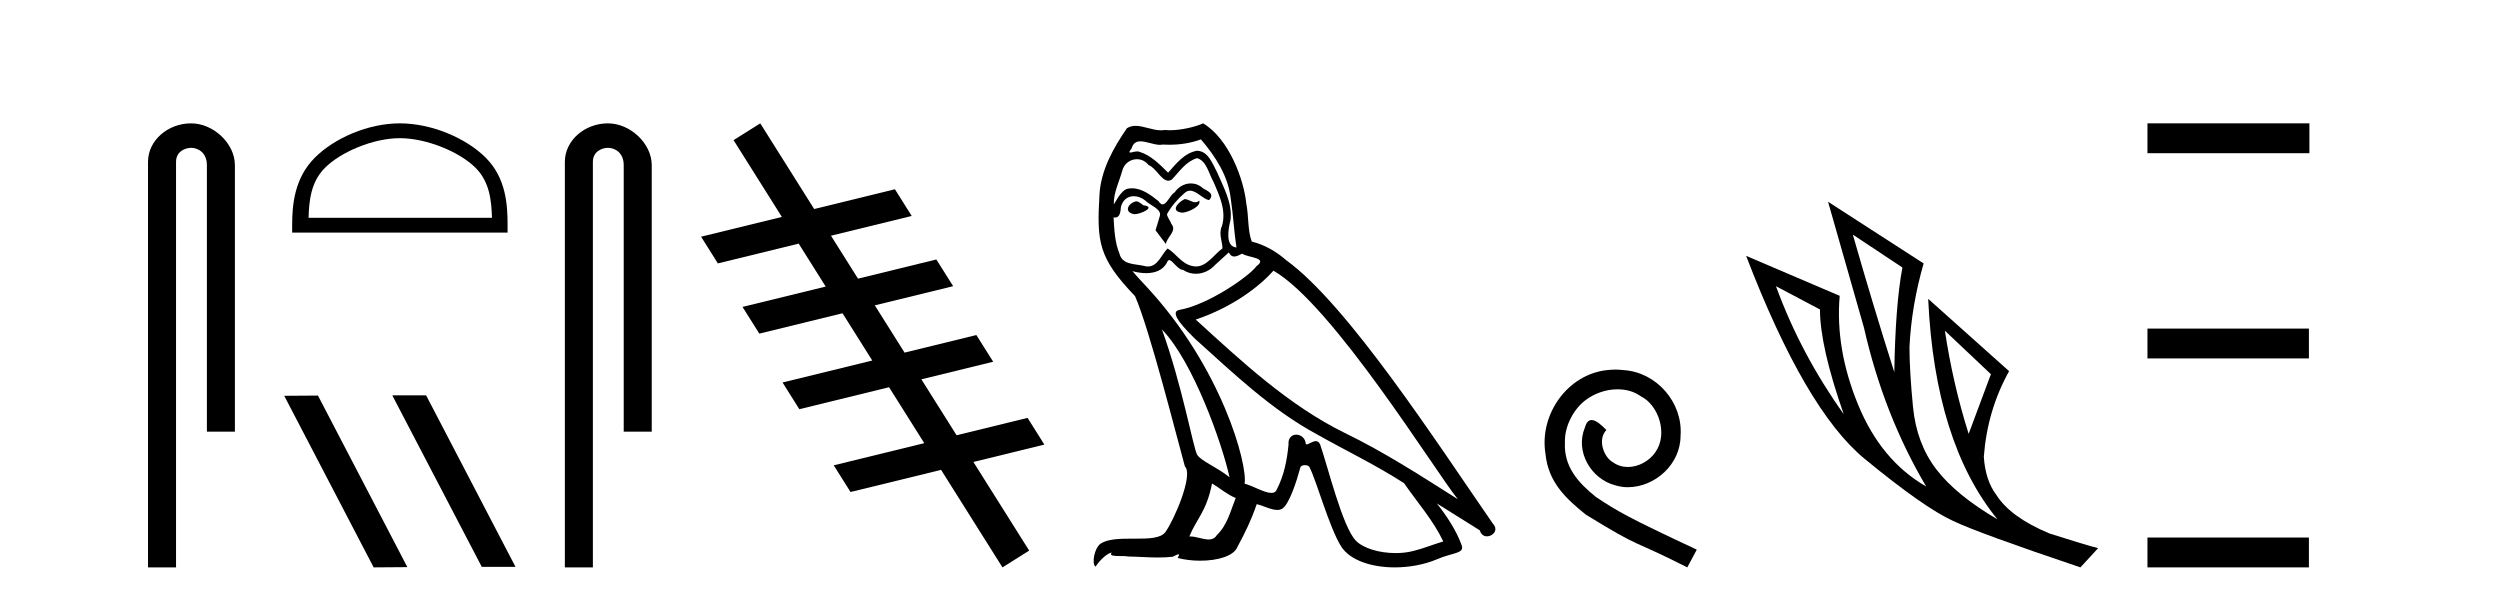
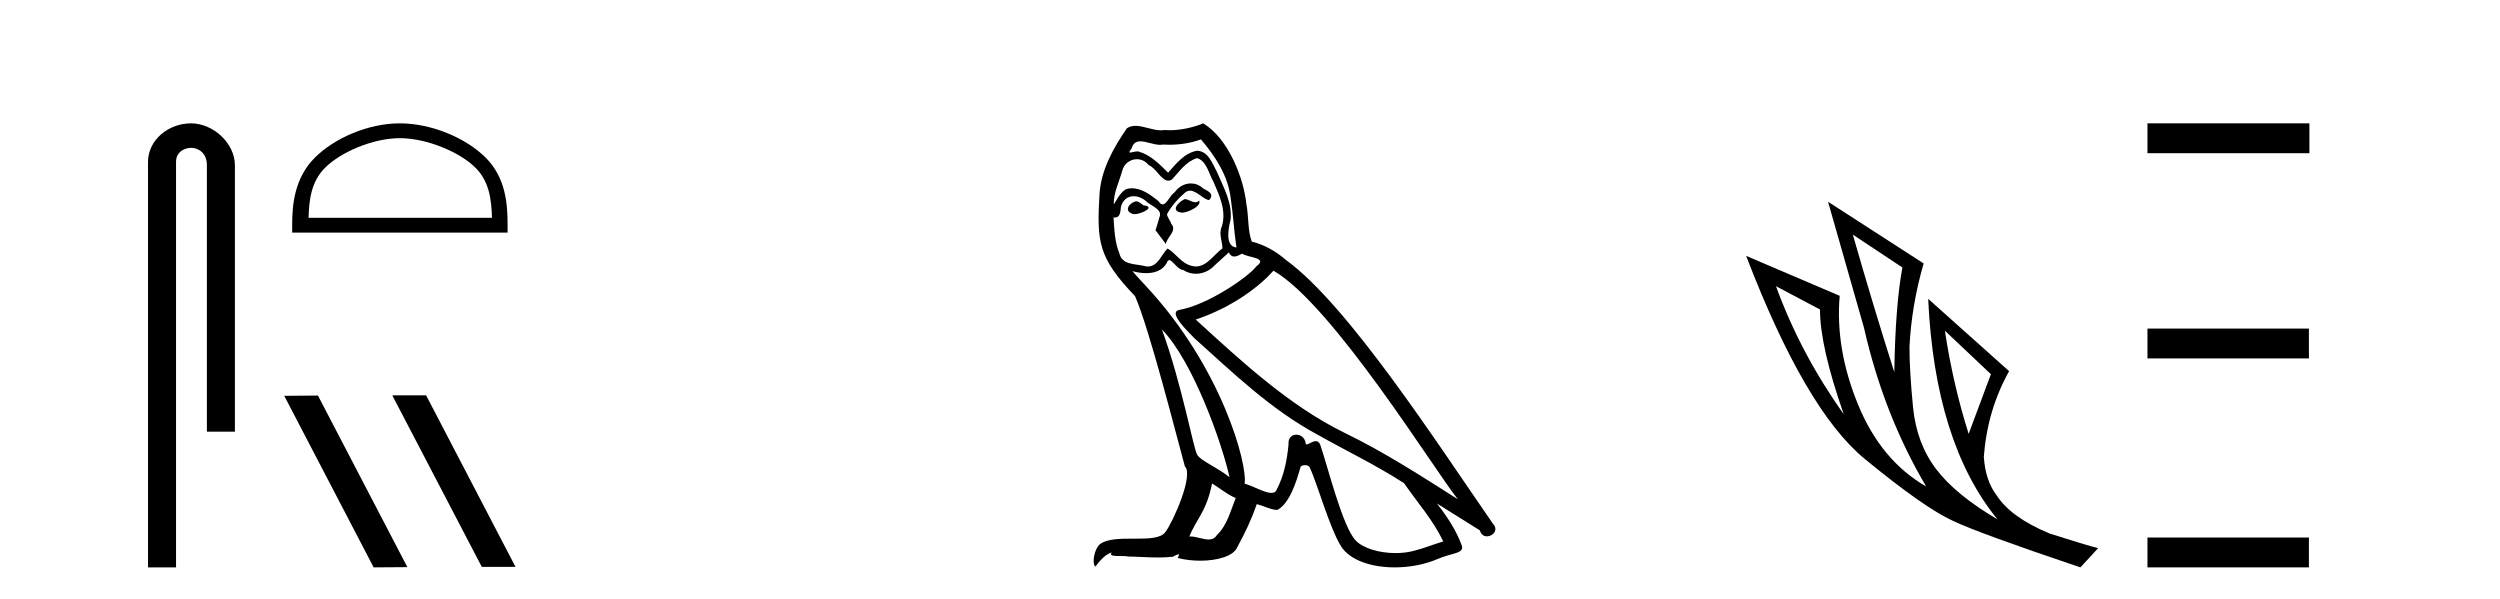
<svg xmlns="http://www.w3.org/2000/svg" width="171.0" height="41.0">
  <path d="M 13.069 8.437 C 11.5 8.437 10.124 9.591 10.124 11.072 L 10.124 38.809 L 12.041 38.809 L 12.041 11.072 C 12.041 10.346 12.68 10.111 13.081 10.111 C 13.502 10.111 14.151 10.406 14.151 11.296 L 14.151 29.526 L 16.067 29.526 L 16.067 11.296 C 16.067 9.813 14.598 8.437 13.069 8.437 Z" style="fill:#000000;stroke:none" />
  <path d="M 27.352 9.451 C 29.164 9.451 31.432 10.382 32.53 11.48 C 33.49 12.44 33.616 13.713 33.651 14.896 L 21.106 14.896 C 21.141 13.713 21.266 12.44 22.227 11.48 C 23.324 10.382 25.539 9.451 27.352 9.451 ZM 27.352 8.437 C 25.202 8.437 22.888 9.43 21.533 10.786 C 20.142 12.176 19.984 14.007 19.984 15.377 L 19.984 15.911 L 34.719 15.911 L 34.719 15.377 C 34.719 14.007 34.614 12.176 33.224 10.786 C 31.868 9.43 29.501 8.437 27.352 8.437 Z" style="fill:#000000;stroke:none" />
  <path d="M 26.873 27.039 L 26.839 27.056 L 32.955 38.775 L 35.261 38.775 L 29.145 27.039 ZM 21.748 27.056 L 19.442 27.073 L 25.558 38.809 L 27.864 38.792 L 21.748 27.056 Z" style="fill:#000000;stroke:none" />
-   <path d="M 41.581 8.437 C 40.012 8.437 38.636 9.591 38.636 11.072 L 38.636 38.809 L 40.553 38.809 L 40.553 11.072 C 40.553 10.346 41.191 10.111 41.593 10.111 C 42.014 10.111 42.662 10.406 42.662 11.296 L 42.662 29.526 L 44.579 29.526 L 44.579 11.296 C 44.579 9.813 43.11 8.437 41.581 8.437 Z" style="fill:#000000;stroke:none" />
-   <path d="M 52.001 8.437 L 50.175 9.586 L 53.48 14.838 L 53.48 14.838 L 47.954 16.19 L 47.954 16.19 L 49.103 18.017 L 54.63 16.664 L 54.63 16.664 L 56.478 19.601 L 56.478 19.601 L 50.788 20.993 L 51.938 22.82 L 57.628 21.427 L 57.628 21.427 L 59.663 24.66 L 59.663 24.66 L 53.526 26.162 L 54.675 27.989 L 60.812 26.486 L 60.812 26.486 L 63.22 30.312 L 63.22 30.312 L 57.027 31.828 L 58.176 33.654 L 64.37 32.139 L 64.37 32.139 L 64.37 32.139 L 64.37 32.139 L 64.37 32.139 L 64.37 32.139 L 68.569 38.809 L 70.395 37.66 L 66.58 31.598 L 66.58 31.598 L 71.434 30.41 L 70.285 28.583 L 65.43 29.771 L 65.43 29.771 L 65.43 29.771 L 65.43 29.771 L 65.43 29.771 L 65.43 29.771 L 63.022 25.946 L 63.022 25.946 L 67.933 24.743 L 66.783 22.917 L 61.872 24.119 L 59.837 20.886 L 59.837 20.886 L 65.196 19.575 L 64.046 17.748 L 58.688 19.06 L 58.688 19.06 L 56.839 16.123 L 56.839 16.123 L 62.361 14.772 L 61.212 12.945 L 55.69 14.297 L 55.69 14.297 L 52.001 8.437 Z" style="fill:#000000;stroke:none" />
-   <path d="M 81.029 13.619 C 80.573 13.839 80.016 14.447 80.86 14.548 C 81.265 14.531 82.194 14.109 82.025 13.721 L 82.025 13.721 C 81.937 13.804 81.849 13.834 81.759 13.834 C 81.52 13.834 81.274 13.619 81.029 13.619 ZM 77.703 13.771 C 77.146 13.906 76.859 14.514 77.568 14.649 C 77.58 14.65 77.592 14.651 77.605 14.651 C 78.013 14.651 79.126 14.156 78.21 14.042 C 78.058 13.94 77.906 13.771 77.703 13.771 ZM 82.143 9.534 C 83.139 10.699 84.017 12.049 84.186 13.603 C 84.355 14.717 84.405 15.831 84.574 16.928 C 83.781 16.861 84.017 15.628 84.169 15.038 C 84.304 13.873 83.679 12.792 83.24 11.762 C 82.936 11.205 82.649 10.328 81.873 10.311 C 81.012 10.463 80.455 11.189 79.898 11.813 C 79.324 11.239 78.716 10.615 77.923 10.378 C 77.881 10.363 77.835 10.357 77.785 10.357 C 77.608 10.357 77.4 10.435 77.304 10.435 C 77.221 10.435 77.222 10.377 77.399 10.159 C 77.506 9.78 77.729 9.668 78.005 9.668 C 78.406 9.668 78.92 9.907 79.353 9.907 C 79.419 9.907 79.482 9.901 79.543 9.889 C 79.686 9.897 79.829 9.901 79.972 9.901 C 80.71 9.901 81.45 9.789 82.143 9.534 ZM 81.873 10.817 C 82.531 10.986 82.683 11.898 83.004 12.438 C 83.409 13.383 83.899 14.413 83.578 15.476 C 83.325 15.983 83.645 16.624 83.612 16.996 C 83.049 17.391 82.554 18.226 81.807 18.226 C 81.725 18.226 81.64 18.216 81.552 18.194 C 80.809 18.042 80.438 17.333 79.864 16.996 C 79.448 17.397 79.202 18.228 78.518 18.228 C 78.424 18.228 78.322 18.212 78.21 18.178 C 77.585 18.042 76.758 18.11 76.572 17.35 C 76.251 16.574 76.218 15.713 76.167 14.869 L 76.167 14.869 C 76.204 14.876 76.238 14.879 76.27 14.879 C 76.612 14.879 76.642 14.483 76.673 14.143 C 76.804 13.649 77.158 13.42 77.552 13.42 C 77.817 13.42 78.1 13.524 78.345 13.721 C 78.632 14.042 79.509 14.295 79.324 14.801 C 79.239 15.105 79.138 15.426 79.037 15.747 L 79.746 16.692 C 79.813 16.202 80.539 15.797 80.117 15.308 C 80.05 15.088 79.796 14.801 79.83 14.632 C 80.134 14.092 80.539 13.619 81.012 13.214 C 81.14 13.09 81.269 13.042 81.399 13.042 C 81.852 13.042 82.306 13.635 82.7 13.687 C 83.088 13.265 82.666 13.096 82.278 12.877 C 82.038 12.65 81.747 12.546 81.457 12.546 C 81.034 12.546 80.614 12.766 80.354 13.147 C 80.033 13.339 79.81 13.98 79.528 13.98 C 79.439 13.98 79.345 13.917 79.239 13.755 C 78.724 13.342 78.106 12.879 77.43 12.879 C 77.331 12.879 77.231 12.889 77.129 12.91 C 76.652 13.009 76.222 13.976 76.186 13.976 C 76.185 13.976 76.184 13.975 76.184 13.974 C 76.167 13.181 76.538 12.472 76.758 11.695 C 76.88 11.185 77.317 10.89 77.763 10.89 C 78.055 10.89 78.351 11.016 78.564 11.29 C 79.067 11.476 79.435 12.359 79.908 12.359 C 79.991 12.359 80.077 12.332 80.168 12.269 C 80.691 11.712 81.113 11.053 81.873 10.817 ZM 79.476 22.533 C 81.62 24.744 83.595 30.349 84.101 32.645 C 83.274 31.97 82.143 31.531 81.89 31.109 C 81.62 30.67 80.877 26.399 79.476 22.533 ZM 87.106 18.515 C 91.158 20.845 98.214 32.307 99.717 34.148 C 97.185 32.544 94.686 30.923 91.968 29.606 C 88.153 27.733 84.895 24.694 81.788 21.858 C 84.355 20.997 86.195 19.545 87.106 18.515 ZM 82.903 33.067 C 83.443 33.388 83.932 33.827 84.523 34.063 C 84.169 34.941 83.949 35.92 83.223 36.612 C 83.087 36.832 82.892 36.901 82.67 36.901 C 82.286 36.901 81.82 36.694 81.43 36.694 C 81.402 36.694 81.376 36.695 81.35 36.697 C 81.822 35.515 82.531 34.992 82.903 33.067 ZM 84.051 17.266 C 84.153 17.478 84.283 17.547 84.422 17.547 C 84.604 17.547 84.799 17.427 84.962 17.35 C 85.367 17.637 86.769 17.604 85.941 18.211 C 85.418 18.92 82.621 20.854 80.678 21.195 C 79.84 21.342 81.248 22.668 81.704 23.141 C 84.338 25.504 86.921 28.003 90.077 29.708 C 92.053 30.822 94.129 31.818 96.037 33.05 C 96.948 34.367 98.029 35.582 98.721 37.034 C 98.029 37.237 97.353 37.524 96.644 37.693 C 96.27 37.787 95.865 37.831 95.459 37.831 C 94.344 37.831 93.223 37.499 92.728 36.967 C 91.816 36.005 90.82 31.902 90.297 30.4 C 90.222 30.231 90.117 30.174 90.002 30.174 C 89.774 30.174 89.51 30.397 89.379 30.397 C 89.353 30.397 89.332 30.388 89.318 30.366 C 89.284 29.95 88.964 29.731 88.666 29.731 C 88.37 29.731 88.094 29.946 88.136 30.4 C 88.035 31.463 87.832 32.527 87.326 33.489 C 87.264 33.653 87.134 33.716 86.963 33.716 C 86.484 33.716 85.679 33.221 85.131 33.084 C 85.351 31.784 83.578 25.133 78.378 19.562 C 78.197 19.365 77.404 18.53 77.474 18.53 C 77.482 18.53 77.501 18.541 77.534 18.566 C 77.8 18.635 78.1 18.683 78.397 18.683 C 78.966 18.683 79.525 18.508 79.813 17.975 C 79.857 17.843 79.912 17.792 79.976 17.792 C 80.208 17.792 80.557 18.464 80.928 18.464 C 81.196 18.643 81.496 18.726 81.794 18.726 C 82.284 18.726 82.77 18.504 83.105 18.127 C 83.426 17.84 83.73 17.553 84.051 17.266 ZM 82.295 8.437 C 81.764 8.673 80.835 8.908 80.001 8.908 C 79.88 8.908 79.76 8.903 79.645 8.893 C 79.565 8.907 79.485 8.913 79.404 8.913 C 78.835 8.913 78.224 8.608 77.674 8.608 C 77.465 8.608 77.264 8.652 77.079 8.774 C 76.15 10.125 75.306 11.627 75.205 13.299 C 75.019 16.506 75.103 17.62 77.636 20.254 C 78.632 22.516 80.489 29.893 81.046 31.902 C 81.653 32.476 80.286 35.616 79.712 36.393 C 79.4 36.823 78.577 36.844 77.693 36.844 C 77.596 36.844 77.5 36.844 77.403 36.844 C 76.607 36.844 75.802 36.861 75.306 37.169 C 74.833 37.473 74.664 38.604 74.935 38.756 C 75.188 38.368 75.694 37.845 76.049 37.794 L 76.049 37.794 C 75.711 38.148 76.893 37.98 77.146 38.064 C 77.829 38.075 78.519 38.133 79.212 38.133 C 79.547 38.133 79.883 38.119 80.219 38.081 C 80.37 38.014 80.533 37.911 80.604 37.911 C 80.66 37.911 80.66 37.973 80.556 38.165 C 81.034 38.29 81.571 38.352 82.096 38.352 C 83.277 38.352 84.396 38.037 84.641 37.406 C 85.148 36.477 85.621 35.498 85.958 34.485 C 86.389 34.577 86.931 34.88 87.366 34.88 C 87.493 34.88 87.611 34.854 87.714 34.789 C 88.187 34.468 88.676 32.966 88.946 31.97 C 88.972 31.866 89.113 31.816 89.255 31.816 C 89.391 31.816 89.53 31.862 89.571 31.953 C 90.077 32.966 90.921 36.072 91.732 37.372 C 92.343 38.335 93.825 38.809 95.402 38.809 C 96.395 38.809 97.425 38.622 98.299 38.25 C 99.396 37.777 100.206 37.878 99.97 37.271 C 99.599 36.258 98.957 35.295 98.282 34.435 L 98.282 34.435 C 99.261 35.042 100.24 35.667 101.219 36.275 C 101.3 36.569 101.503 36.686 101.71 36.686 C 102.11 36.686 102.525 36.252 102.114 35.819 C 98.282 30.282 92.188 20.845 87.967 17.789 C 87.292 17.198 86.498 16.743 85.621 16.523 C 85.334 15.78 85.418 14.784 85.249 13.94 C 85.08 12.269 84.068 9.5 82.295 8.437 Z" style="fill:#000000;stroke:none" />
-   <path d="M 110.491 25.279 C 110.303 25.279 110.116 25.297 109.928 25.314 C 107.211 25.604 105.281 28.354 105.708 31.019 C 105.896 33.001 107.126 34.111 108.476 35.205 C 112.49 37.665 111.363 36.759 115.411 38.809 L 116.06 37.596 C 111.243 35.341 110.662 34.983 109.159 33.992 C 107.929 33.001 106.955 31.908 107.041 30.251 C 107.006 29.106 107.69 27.927 108.458 27.364 C 109.073 26.902 109.859 26.629 110.628 26.629 C 111.209 26.629 111.756 26.766 112.234 27.107 C 113.447 27.705 114.113 29.687 113.225 30.934 C 112.815 31.532 112.08 31.942 111.346 31.942 C 110.987 31.942 110.628 31.839 110.321 31.617 C 109.706 31.276 109.244 30.08 109.876 29.414 C 109.586 29.106 109.176 28.73 108.868 28.73 C 108.663 28.73 108.51 28.884 108.407 29.243 C 107.724 30.883 108.817 32.745 110.457 33.189 C 110.748 33.274 111.038 33.326 111.328 33.326 C 113.208 33.326 114.95 31.754 114.95 29.807 C 115.121 27.534 113.31 25.45 111.038 25.314 C 110.867 25.297 110.679 25.279 110.491 25.279 Z" style="fill:#000000;stroke:none" />
+   <path d="M 81.029 13.619 C 80.573 13.839 80.016 14.447 80.86 14.548 C 81.265 14.531 82.194 14.109 82.025 13.721 L 82.025 13.721 C 81.937 13.804 81.849 13.834 81.759 13.834 C 81.52 13.834 81.274 13.619 81.029 13.619 ZM 77.703 13.771 C 77.146 13.906 76.859 14.514 77.568 14.649 C 77.58 14.65 77.592 14.651 77.605 14.651 C 78.013 14.651 79.126 14.156 78.21 14.042 C 78.058 13.94 77.906 13.771 77.703 13.771 ZM 82.143 9.534 C 83.139 10.699 84.017 12.049 84.186 13.603 C 84.355 14.717 84.405 15.831 84.574 16.928 C 83.781 16.861 84.017 15.628 84.169 15.038 C 84.304 13.873 83.679 12.792 83.24 11.762 C 82.936 11.205 82.649 10.328 81.873 10.311 C 81.012 10.463 80.455 11.189 79.898 11.813 C 79.324 11.239 78.716 10.615 77.923 10.378 C 77.881 10.363 77.835 10.357 77.785 10.357 C 77.608 10.357 77.4 10.435 77.304 10.435 C 77.221 10.435 77.222 10.377 77.399 10.159 C 77.506 9.78 77.729 9.668 78.005 9.668 C 78.406 9.668 78.92 9.907 79.353 9.907 C 79.419 9.907 79.482 9.901 79.543 9.889 C 79.686 9.897 79.829 9.901 79.972 9.901 C 80.71 9.901 81.45 9.789 82.143 9.534 ZM 81.873 10.817 C 82.531 10.986 82.683 11.898 83.004 12.438 C 83.409 13.383 83.899 14.413 83.578 15.476 C 83.325 15.983 83.645 16.624 83.612 16.996 C 83.049 17.391 82.554 18.226 81.807 18.226 C 81.725 18.226 81.64 18.216 81.552 18.194 C 80.809 18.042 80.438 17.333 79.864 16.996 C 79.448 17.397 79.202 18.228 78.518 18.228 C 78.424 18.228 78.322 18.212 78.21 18.178 C 77.585 18.042 76.758 18.11 76.572 17.35 C 76.251 16.574 76.218 15.713 76.167 14.869 L 76.167 14.869 C 76.204 14.876 76.238 14.879 76.27 14.879 C 76.612 14.879 76.642 14.483 76.673 14.143 C 76.804 13.649 77.158 13.42 77.552 13.42 C 77.817 13.42 78.1 13.524 78.345 13.721 C 78.632 14.042 79.509 14.295 79.324 14.801 C 79.239 15.105 79.138 15.426 79.037 15.747 L 79.746 16.692 C 79.813 16.202 80.539 15.797 80.117 15.308 C 80.05 15.088 79.796 14.801 79.83 14.632 C 80.134 14.092 80.539 13.619 81.012 13.214 C 81.14 13.09 81.269 13.042 81.399 13.042 C 81.852 13.042 82.306 13.635 82.7 13.687 C 83.088 13.265 82.666 13.096 82.278 12.877 C 82.038 12.65 81.747 12.546 81.457 12.546 C 81.034 12.546 80.614 12.766 80.354 13.147 C 80.033 13.339 79.81 13.98 79.528 13.98 C 79.439 13.98 79.345 13.917 79.239 13.755 C 78.724 13.342 78.106 12.879 77.43 12.879 C 77.331 12.879 77.231 12.889 77.129 12.91 C 76.652 13.009 76.222 13.976 76.186 13.976 C 76.185 13.976 76.184 13.975 76.184 13.974 C 76.167 13.181 76.538 12.472 76.758 11.695 C 76.88 11.185 77.317 10.89 77.763 10.89 C 78.055 10.89 78.351 11.016 78.564 11.29 C 79.067 11.476 79.435 12.359 79.908 12.359 C 79.991 12.359 80.077 12.332 80.168 12.269 C 80.691 11.712 81.113 11.053 81.873 10.817 ZM 79.476 22.533 C 81.62 24.744 83.595 30.349 84.101 32.645 C 83.274 31.97 82.143 31.531 81.89 31.109 C 81.62 30.67 80.877 26.399 79.476 22.533 ZM 87.106 18.515 C 91.158 20.845 98.214 32.307 99.717 34.148 C 97.185 32.544 94.686 30.923 91.968 29.606 C 88.153 27.733 84.895 24.694 81.788 21.858 C 84.355 20.997 86.195 19.545 87.106 18.515 ZM 82.903 33.067 C 83.443 33.388 83.932 33.827 84.523 34.063 C 84.169 34.941 83.949 35.92 83.223 36.612 C 83.087 36.832 82.892 36.901 82.67 36.901 C 82.286 36.901 81.82 36.694 81.43 36.694 C 81.402 36.694 81.376 36.695 81.35 36.697 C 81.822 35.515 82.531 34.992 82.903 33.067 ZM 84.051 17.266 C 84.153 17.478 84.283 17.547 84.422 17.547 C 84.604 17.547 84.799 17.427 84.962 17.35 C 85.367 17.637 86.769 17.604 85.941 18.211 C 85.418 18.92 82.621 20.854 80.678 21.195 C 79.84 21.342 81.248 22.668 81.704 23.141 C 84.338 25.504 86.921 28.003 90.077 29.708 C 92.053 30.822 94.129 31.818 96.037 33.05 C 96.948 34.367 98.029 35.582 98.721 37.034 C 98.029 37.237 97.353 37.524 96.644 37.693 C 96.27 37.787 95.865 37.831 95.459 37.831 C 94.344 37.831 93.223 37.499 92.728 36.967 C 91.816 36.005 90.82 31.902 90.297 30.4 C 90.222 30.231 90.117 30.174 90.002 30.174 C 89.774 30.174 89.51 30.397 89.379 30.397 C 89.353 30.397 89.332 30.388 89.318 30.366 C 89.284 29.95 88.964 29.731 88.666 29.731 C 88.37 29.731 88.094 29.946 88.136 30.4 C 88.035 31.463 87.832 32.527 87.326 33.489 C 87.264 33.653 87.134 33.716 86.963 33.716 C 86.484 33.716 85.679 33.221 85.131 33.084 C 85.351 31.784 83.578 25.133 78.378 19.562 C 78.197 19.365 77.404 18.53 77.474 18.53 C 77.482 18.53 77.501 18.541 77.534 18.566 C 77.8 18.635 78.1 18.683 78.397 18.683 C 78.966 18.683 79.525 18.508 79.813 17.975 C 79.857 17.843 79.912 17.792 79.976 17.792 C 80.208 17.792 80.557 18.464 80.928 18.464 C 81.196 18.643 81.496 18.726 81.794 18.726 C 82.284 18.726 82.77 18.504 83.105 18.127 C 83.426 17.84 83.73 17.553 84.051 17.266 ZM 82.295 8.437 C 81.764 8.673 80.835 8.908 80.001 8.908 C 79.88 8.908 79.76 8.903 79.645 8.893 C 79.565 8.907 79.485 8.913 79.404 8.913 C 78.835 8.913 78.224 8.608 77.674 8.608 C 77.465 8.608 77.264 8.652 77.079 8.774 C 76.15 10.125 75.306 11.627 75.205 13.299 C 75.019 16.506 75.103 17.62 77.636 20.254 C 78.632 22.516 80.489 29.893 81.046 31.902 C 81.653 32.476 80.286 35.616 79.712 36.393 C 79.4 36.823 78.577 36.844 77.693 36.844 C 77.596 36.844 77.5 36.844 77.403 36.844 C 76.607 36.844 75.802 36.861 75.306 37.169 C 74.833 37.473 74.664 38.604 74.935 38.756 C 75.188 38.368 75.694 37.845 76.049 37.794 L 76.049 37.794 C 75.711 38.148 76.893 37.98 77.146 38.064 C 77.829 38.075 78.519 38.133 79.212 38.133 C 79.547 38.133 79.883 38.119 80.219 38.081 C 80.37 38.014 80.533 37.911 80.604 37.911 C 80.66 37.911 80.66 37.973 80.556 38.165 C 81.034 38.29 81.571 38.352 82.096 38.352 C 83.277 38.352 84.396 38.037 84.641 37.406 C 85.148 36.477 85.621 35.498 85.958 34.485 C 86.389 34.577 86.931 34.88 87.366 34.88 C 88.187 34.468 88.676 32.966 88.946 31.97 C 88.972 31.866 89.113 31.816 89.255 31.816 C 89.391 31.816 89.53 31.862 89.571 31.953 C 90.077 32.966 90.921 36.072 91.732 37.372 C 92.343 38.335 93.825 38.809 95.402 38.809 C 96.395 38.809 97.425 38.622 98.299 38.25 C 99.396 37.777 100.206 37.878 99.97 37.271 C 99.599 36.258 98.957 35.295 98.282 34.435 L 98.282 34.435 C 99.261 35.042 100.24 35.667 101.219 36.275 C 101.3 36.569 101.503 36.686 101.71 36.686 C 102.11 36.686 102.525 36.252 102.114 35.819 C 98.282 30.282 92.188 20.845 87.967 17.789 C 87.292 17.198 86.498 16.743 85.621 16.523 C 85.334 15.78 85.418 14.784 85.249 13.94 C 85.08 12.269 84.068 9.5 82.295 8.437 Z" style="fill:#000000;stroke:none" />
  <path d="M 126.734 16.048 L 130.124 18.297 Q 129.64 20.891 129.571 25.457 Q 128.118 20.891 126.734 16.048 ZM 121.476 19.576 L 124.486 21.168 Q 124.486 23.693 126.111 28.328 Q 123.171 24.212 121.476 19.576 ZM 133.03 22.62 L 136.178 25.595 L 134.656 29.677 Q 133.583 26.287 133.03 22.62 ZM 125.039 13.8 L 127.495 22.413 Q 128.844 28.363 131.75 33.275 Q 128.671 31.51 127.097 27.688 Q 125.523 23.866 125.835 20.234 L 119.435 17.501 Q 123.482 28.051 127.547 31.389 Q 131.611 34.728 133.583 35.627 Q 135.313 36.457 142.3 38.809 L 143.511 37.495 Q 142.681 37.287 140.19 36.492 Q 137.527 35.385 136.558 33.863 Q 135.797 32.86 135.693 31.234 Q 135.935 28.051 137.423 25.388 L 131.888 20.441 L 131.888 20.441 Q 132.338 30.265 136.627 35.523 Q 133.791 33.863 132.442 32.099 Q 131.093 30.334 130.85 27.844 Q 130.608 25.353 130.608 23.727 Q 130.747 20.891 131.577 18.02 L 125.039 13.8 Z" style="fill:#000000;stroke:none" />
  <path d="M 146.886 8.437 L 146.886 10.479 L 157.963 10.479 L 157.963 8.437 ZM 146.886 22.475 L 146.886 24.516 L 157.929 24.516 L 157.929 22.475 ZM 146.886 36.767 L 146.886 38.809 L 157.929 38.809 L 157.929 36.767 Z" style="fill:#000000;stroke:none" />
</svg>